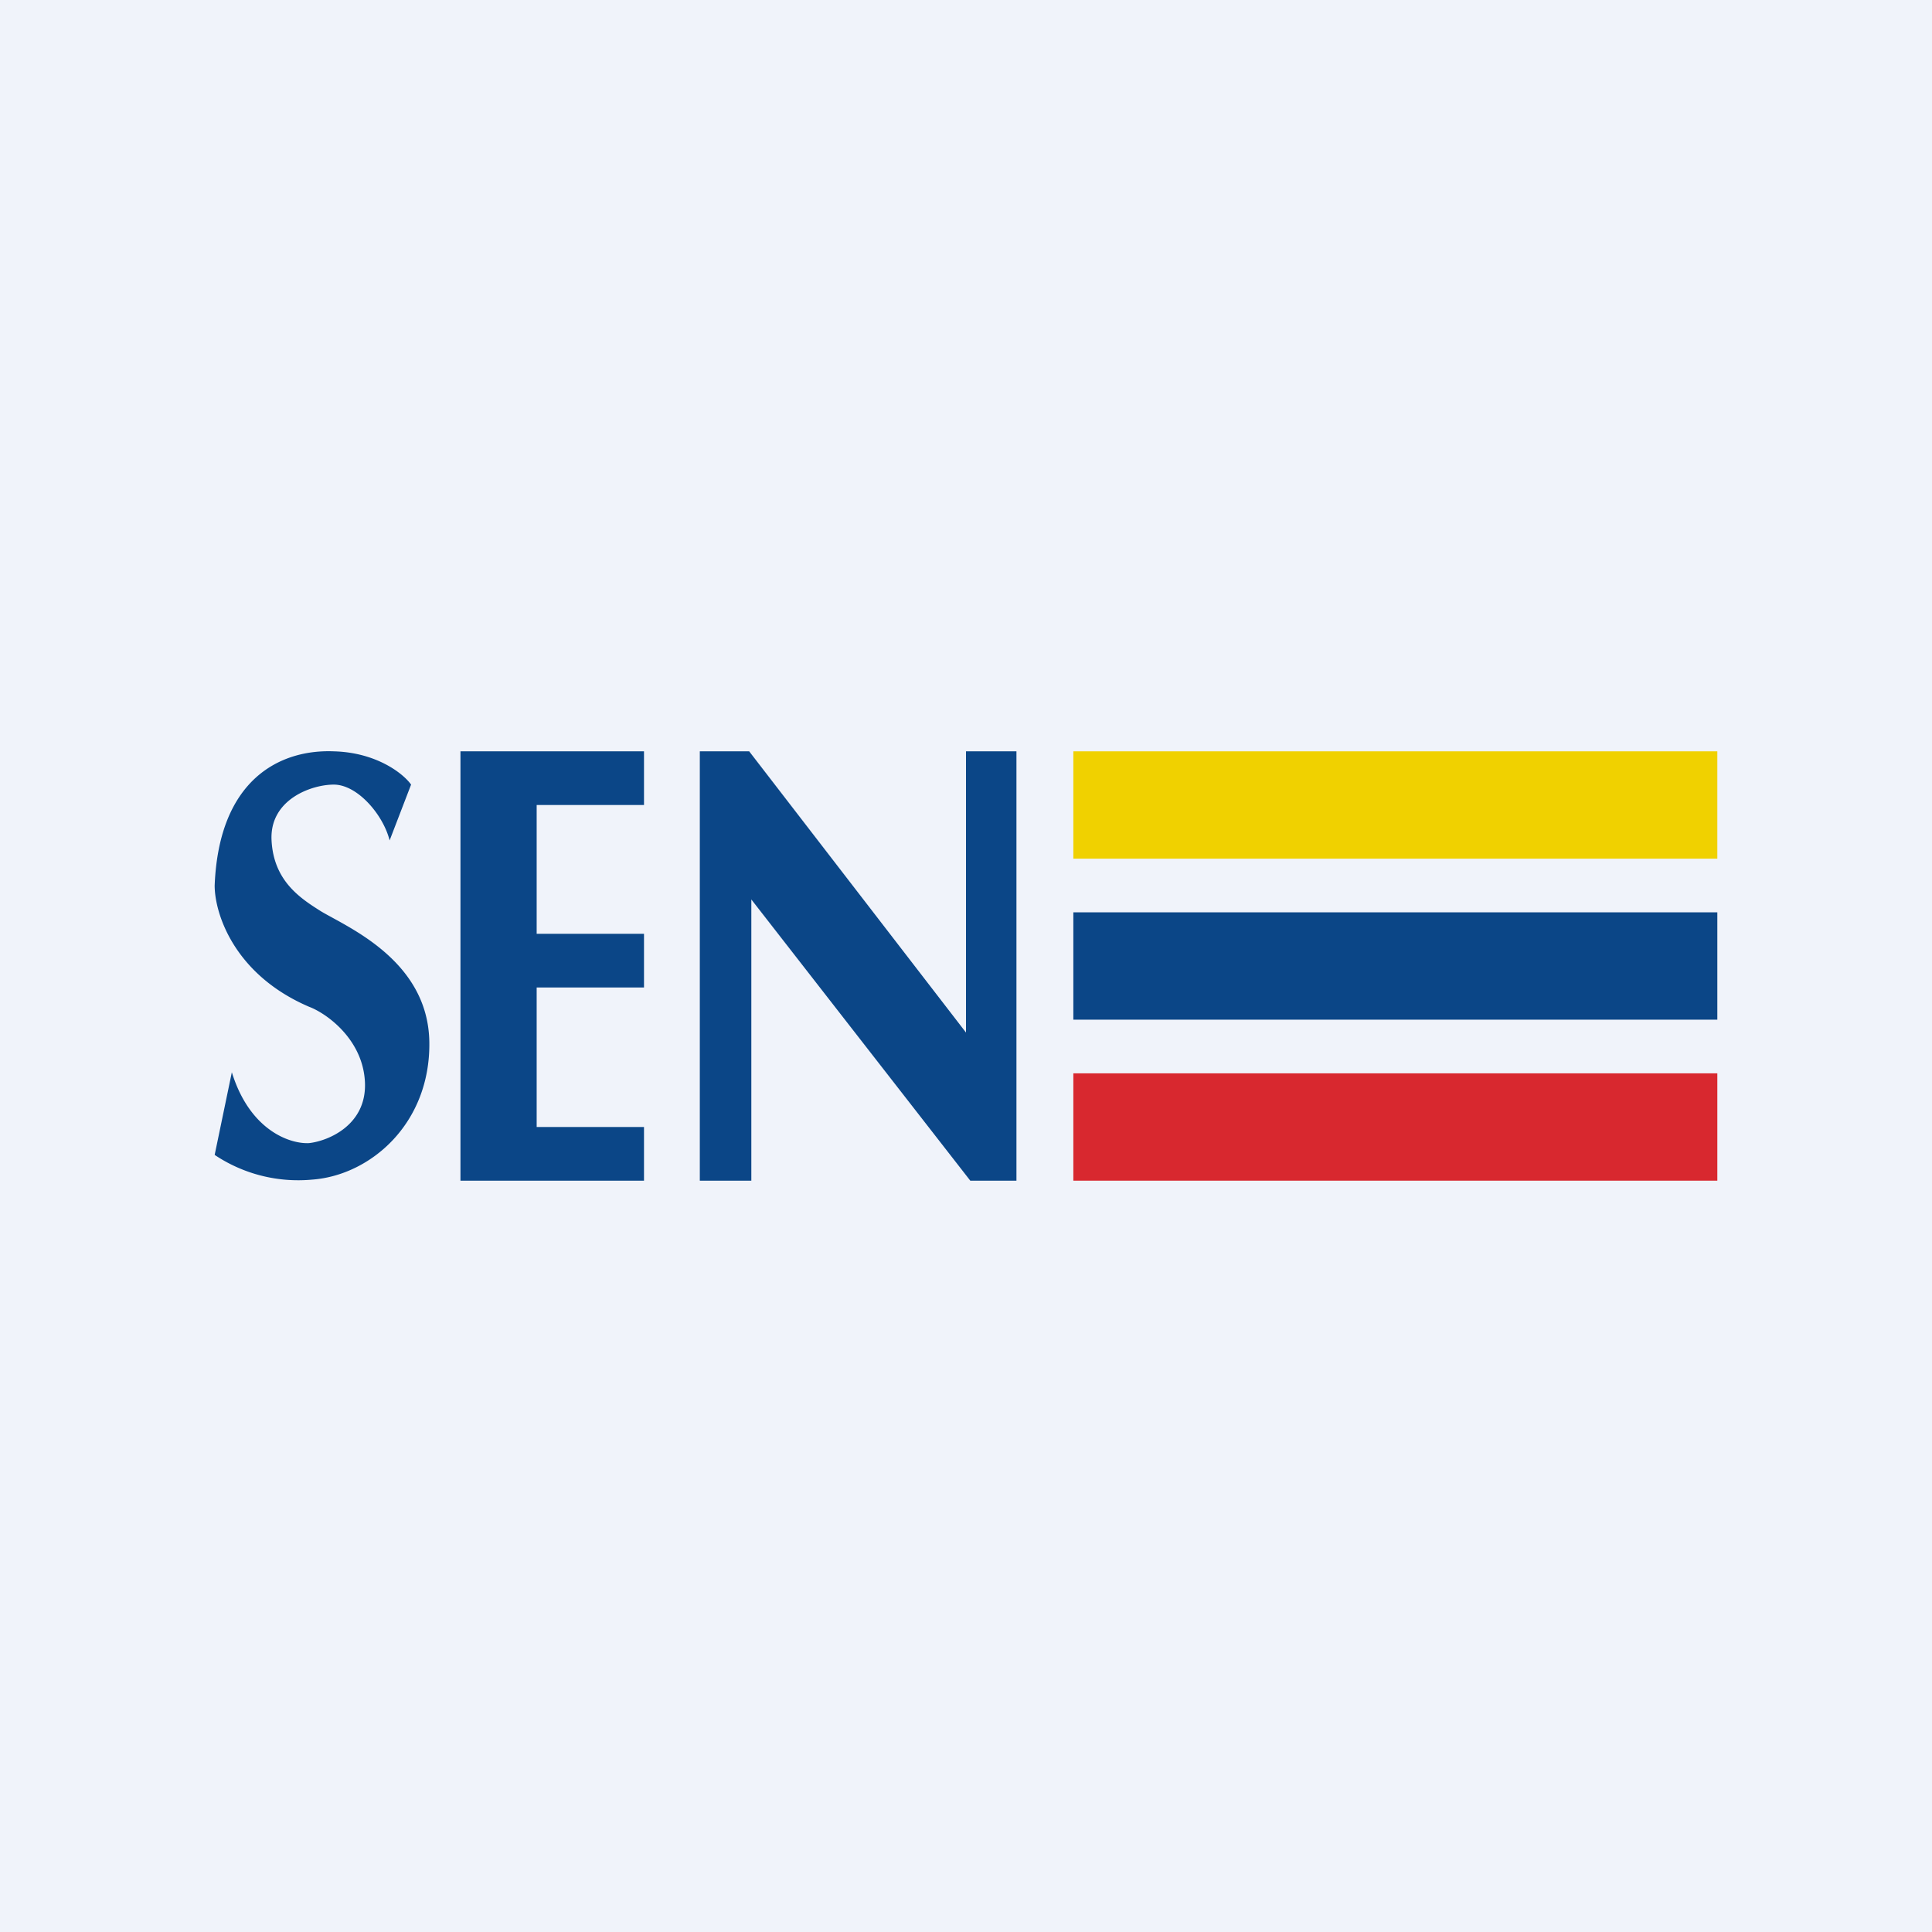
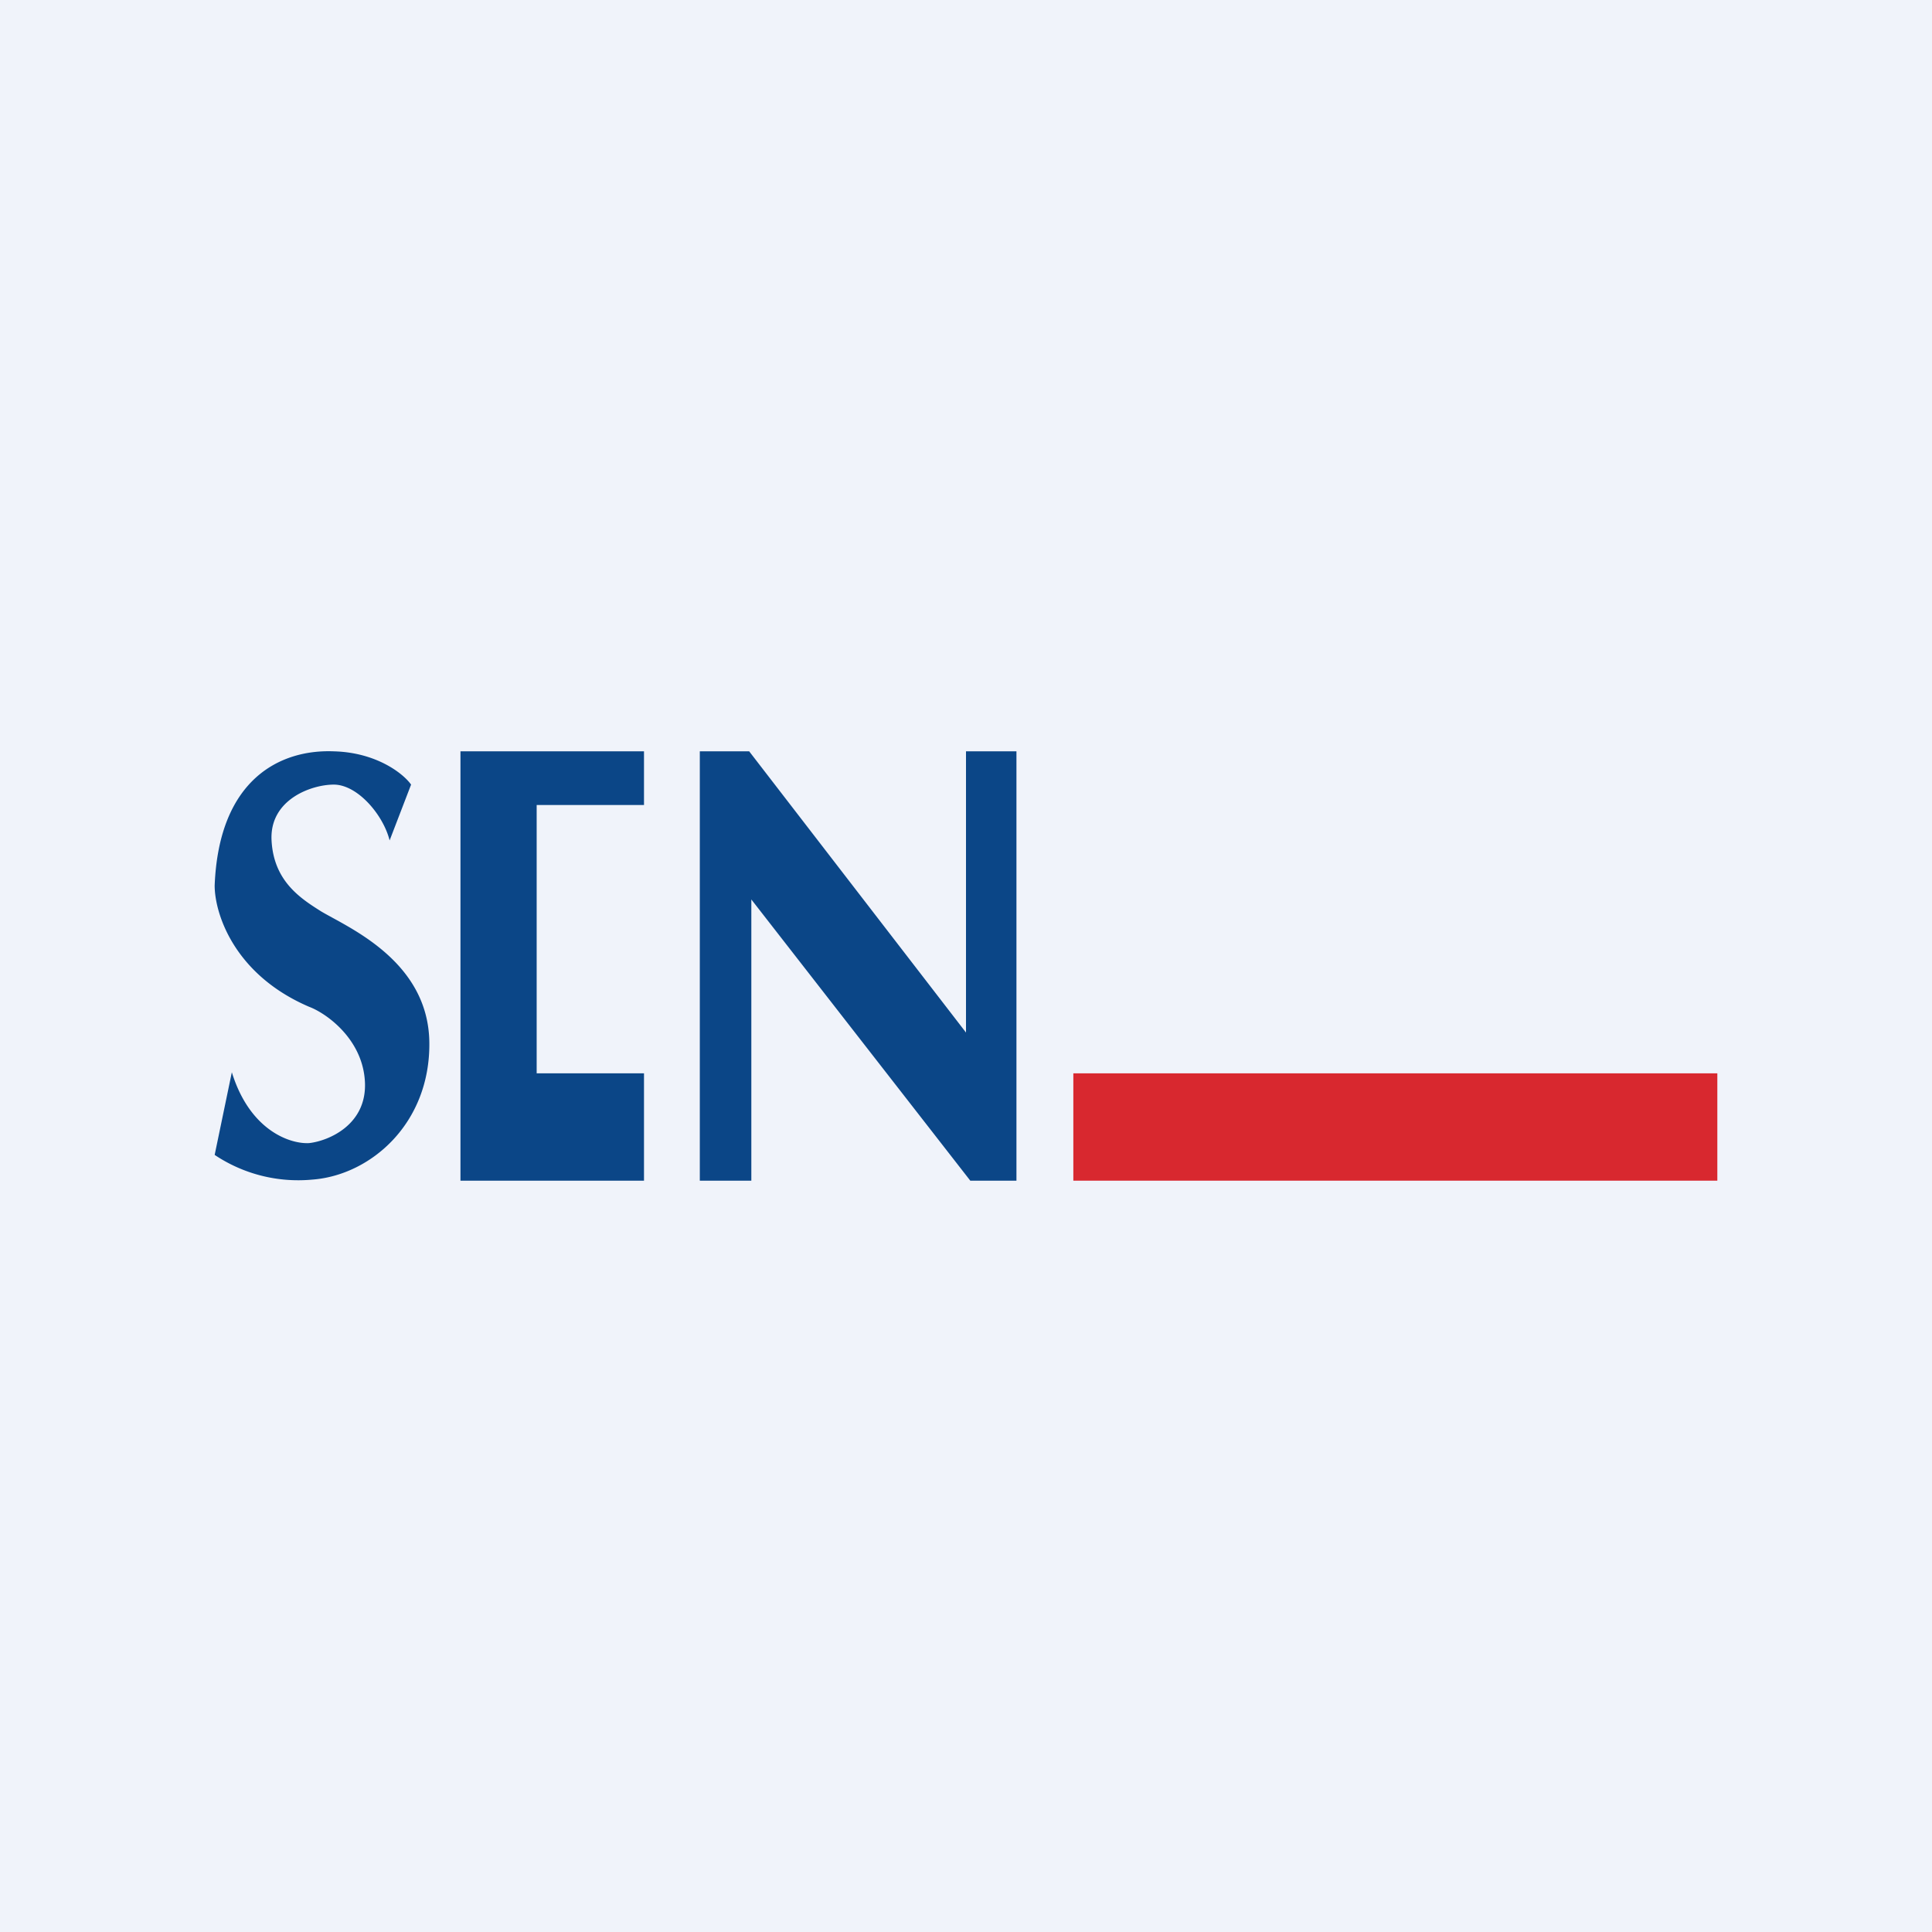
<svg xmlns="http://www.w3.org/2000/svg" width="18" height="18" viewBox="0 0 18 18">
  <path fill="#F0F3FA" d="M0 0h18v18H0z" />
-   <path d="M10 7h6v1h-6V7Z" fill="#F0D100" />
-   <path d="M10 8.5h6v1h-6v-1Z" fill="#0B4687" />
  <path d="M10 10h6v1h-6v-1Z" fill="#D8282F" />
-   <path d="M3.11 7c.4.01.65.21.72.31l-.2.52c-.06-.24-.3-.52-.52-.52-.21 0-.6.14-.58.52.02.38.27.54.46.66.25.15 1 .46 1.01 1.22.01.76-.55 1.24-1.09 1.28a1.4 1.4 0 0 1-.91-.23l.16-.77c.17.55.55.67.72.66.18-.02.54-.17.52-.57-.02-.4-.36-.64-.52-.7-.7-.3-.88-.87-.88-1.13.04-1 .62-1.27 1.11-1.25ZM6 7H4.29v4H6v-.5H5V9.2h1v-.5H5V7.5h1V7ZM6.52 7v4H7V8.38L9.04 11h.43V7H9v2.62L6.98 7h-.46Z" fill="#0B4687" />
+   <path d="M3.11 7c.4.01.65.21.72.31l-.2.52c-.06-.24-.3-.52-.52-.52-.21 0-.6.14-.58.52.02.38.27.54.46.66.25.15 1 .46 1.01 1.22.01.76-.55 1.24-1.09 1.28a1.4 1.4 0 0 1-.91-.23l.16-.77c.17.55.55.67.72.66.18-.02.54-.17.52-.57-.02-.4-.36-.64-.52-.7-.7-.3-.88-.87-.88-1.13.04-1 .62-1.27 1.11-1.25ZM6 7H4.29v4H6v-.5H5h1v-.5H5V7.5h1V7ZM6.52 7v4H7V8.38L9.04 11h.43V7H9v2.62L6.98 7h-.46Z" fill="#0B4687" />
</svg>